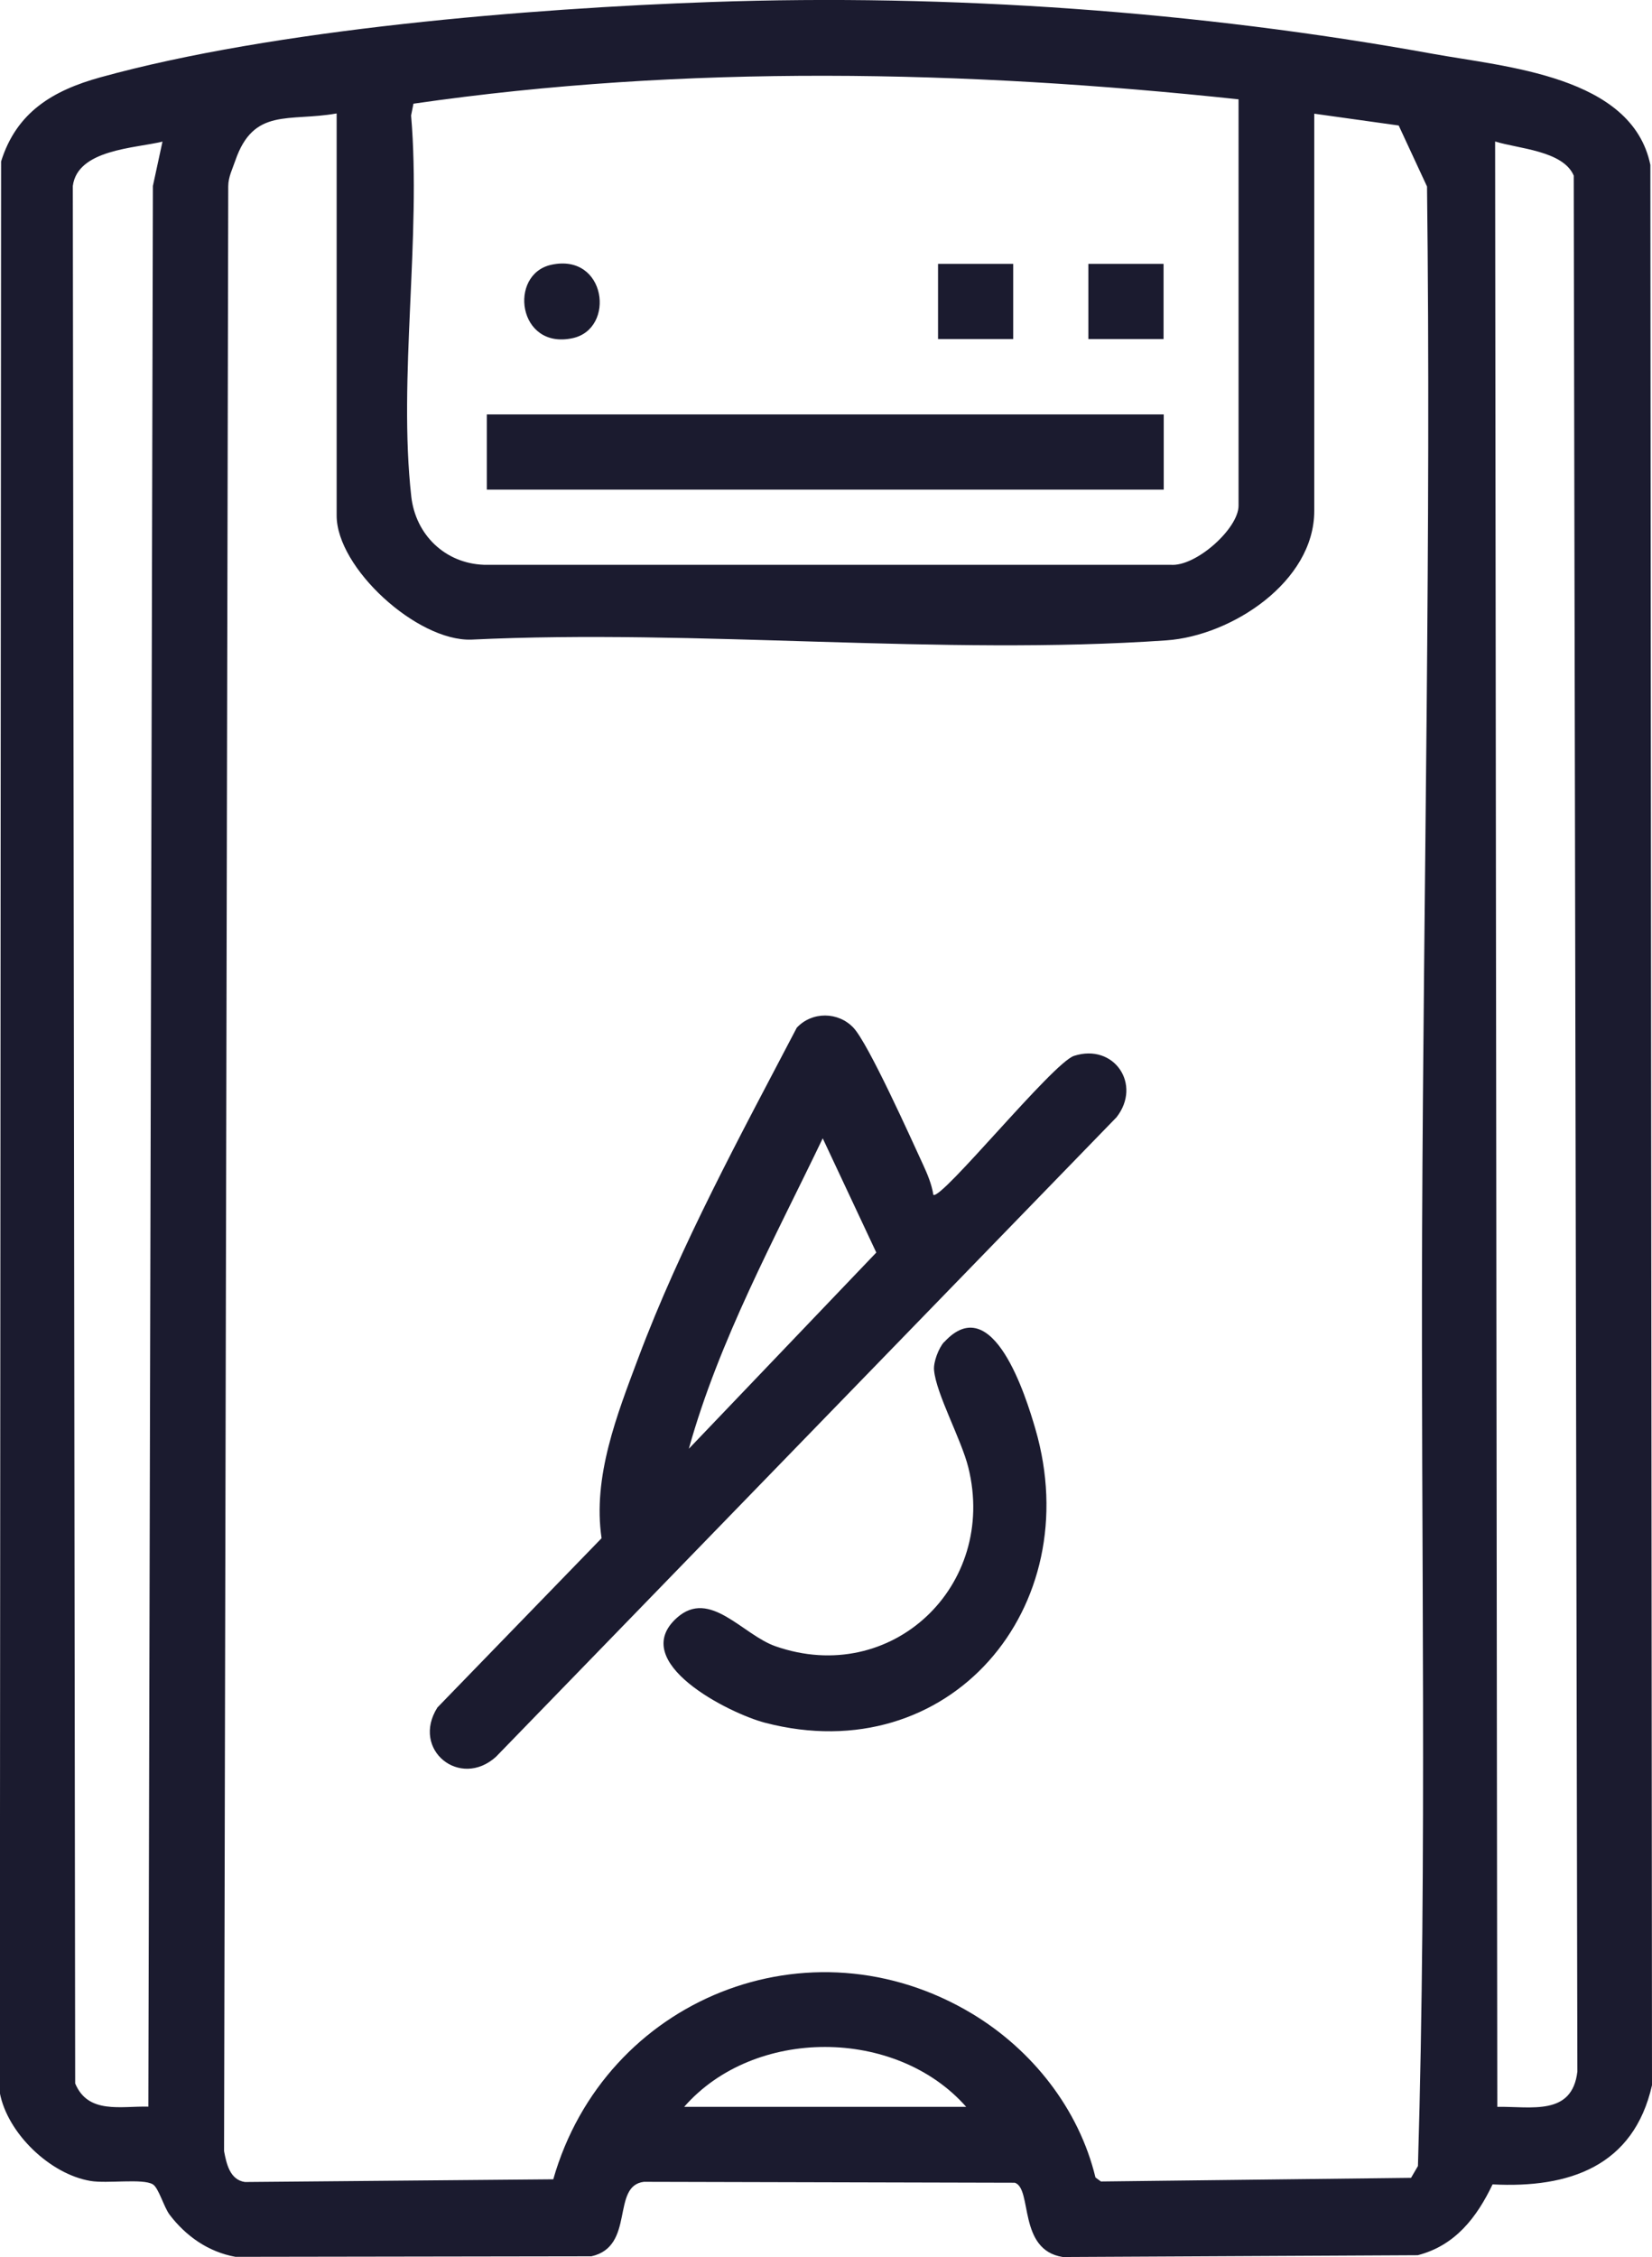
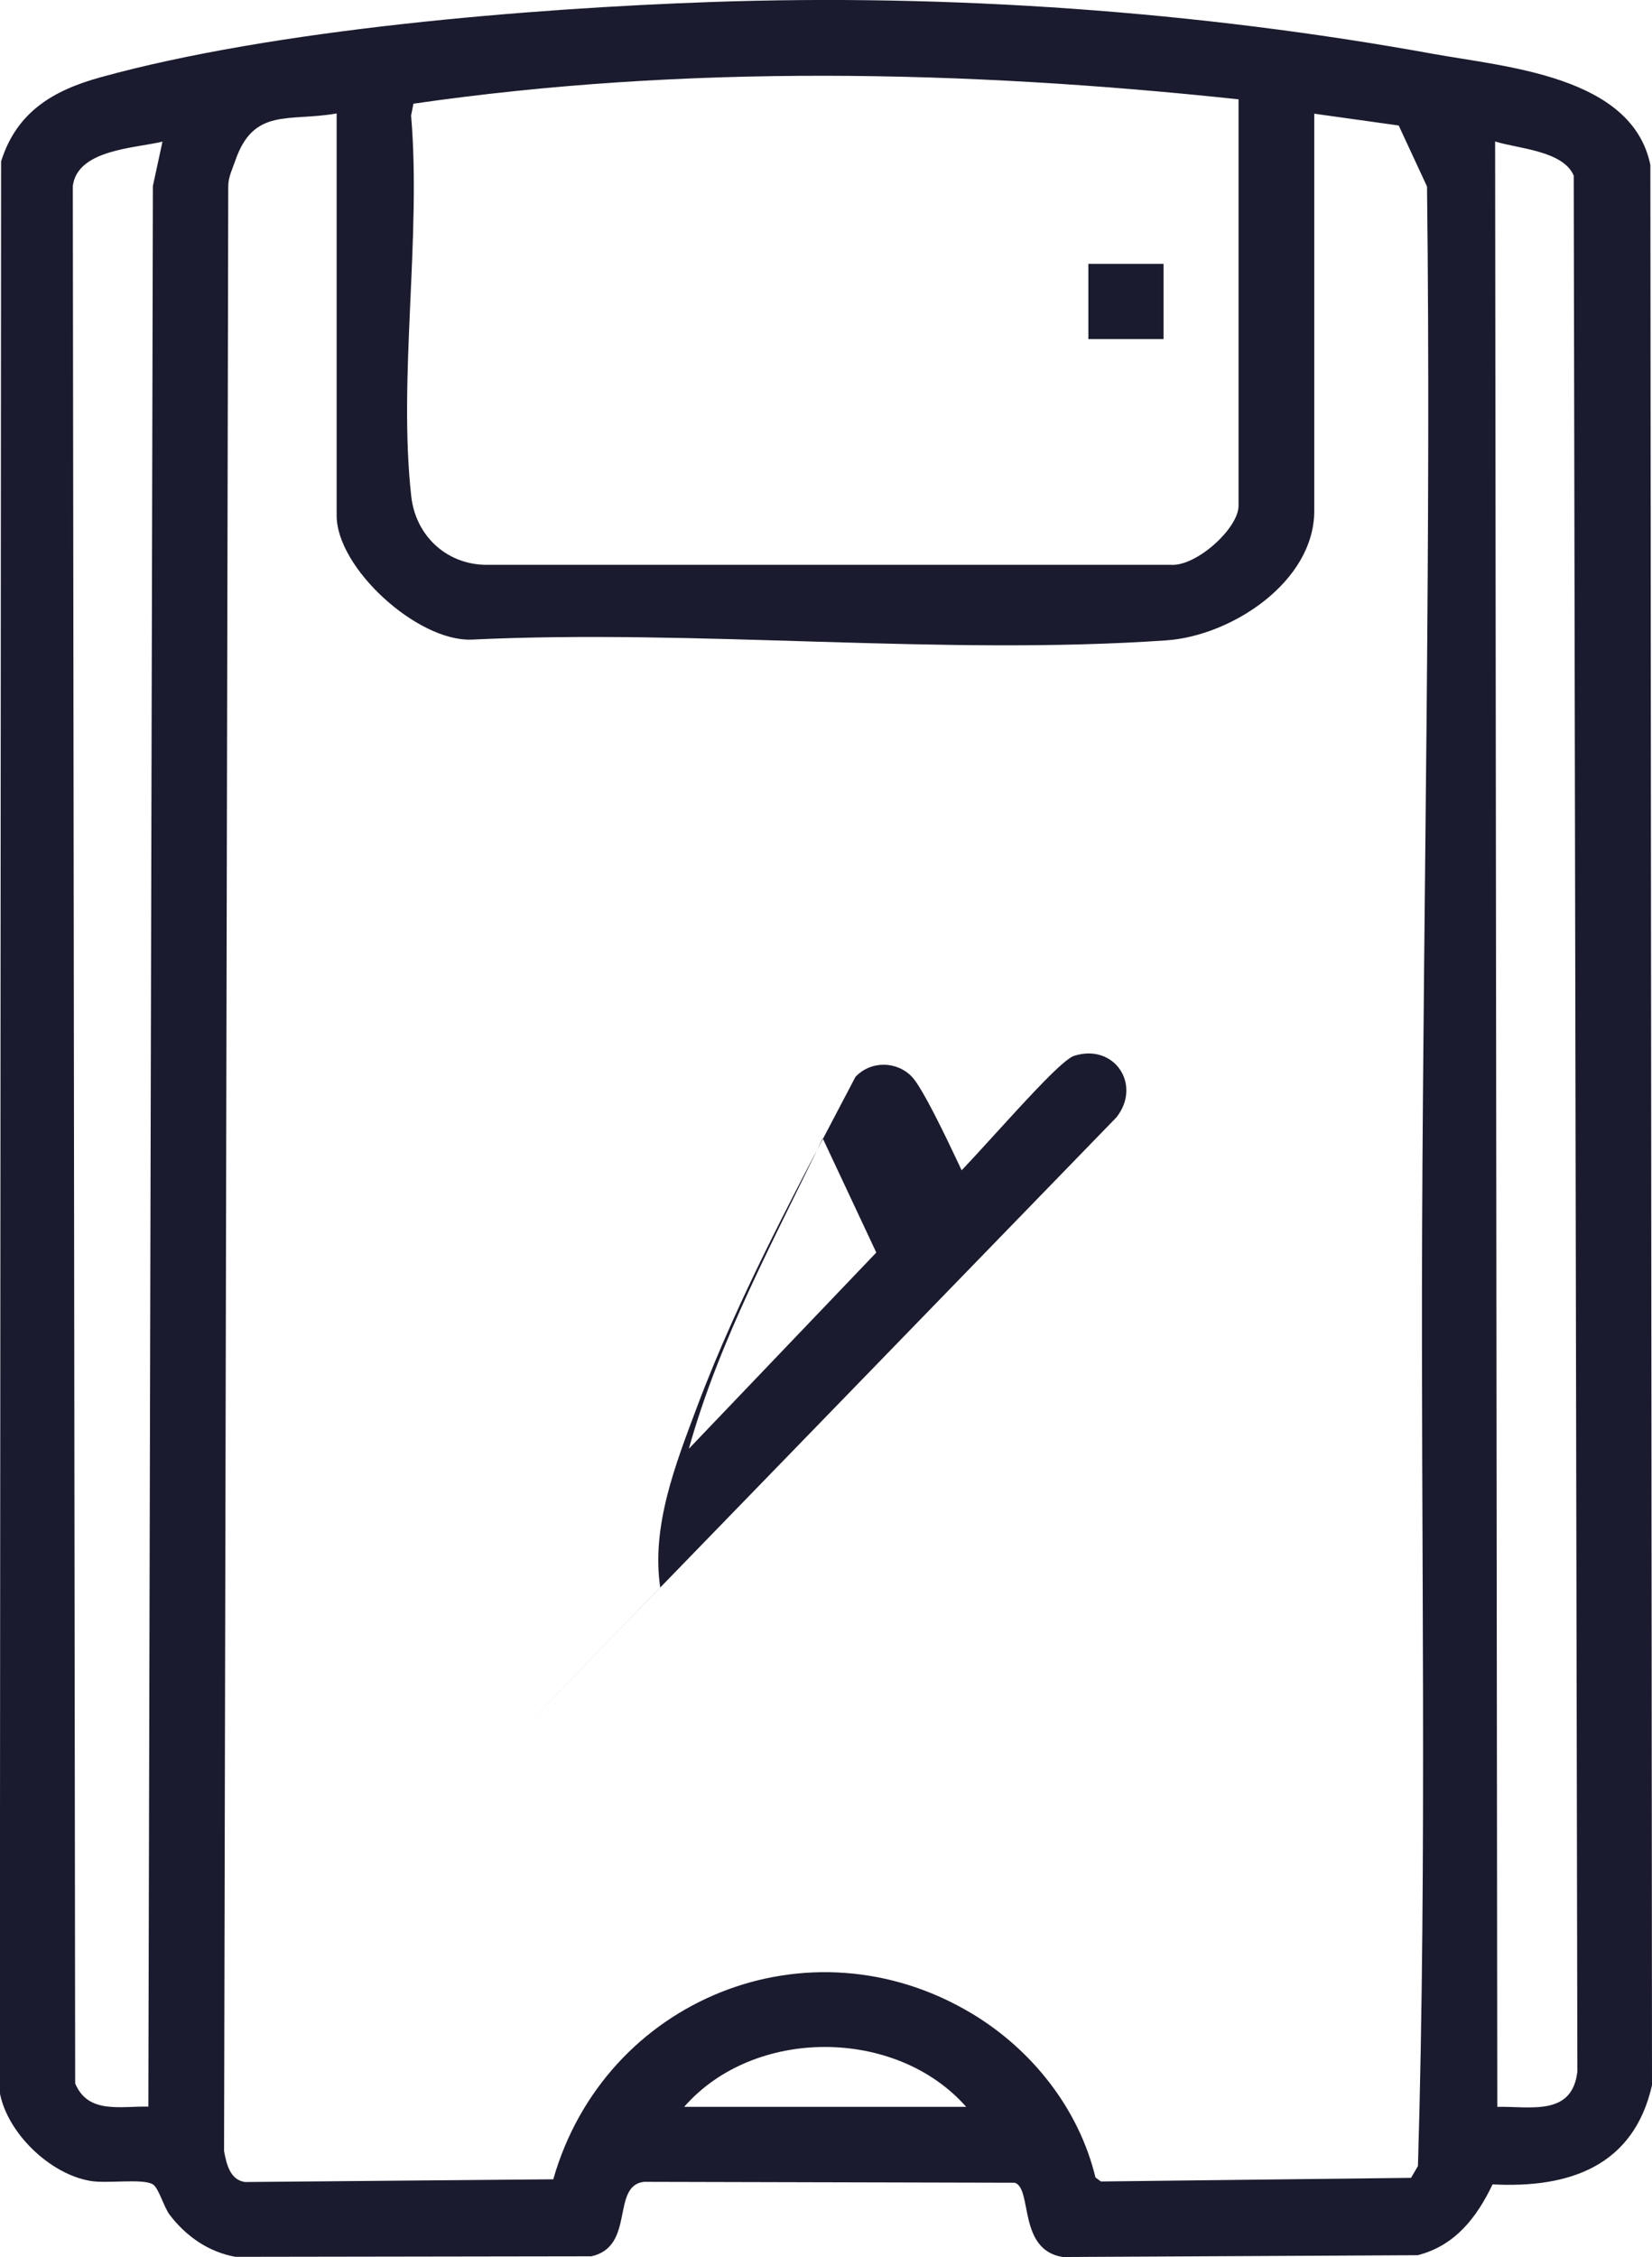
<svg xmlns="http://www.w3.org/2000/svg" id="Ebene_2" data-name="Ebene 2" viewBox="0 0 90.98 124.28">
  <defs>
    <style>
      .cls-1 {
        fill: #1b1b2f;
      }
    </style>
  </defs>
  <g id="Ebene_1-2" data-name="Ebene 1">
    <g>
      <path class="cls-1" d="M39.18.11c13.11-.46,26.82.51,39.71,2.85,4.01.73,10.99,1.21,12,6.12l.09,105.74c-1.01,4.47-4.57,5.68-8.78,5.46-.87,1.82-2.06,3.37-4.12,3.9l-19.55.1c-2.49-.39-1.66-3.76-2.64-4.09l-20.43-.05c-1.82.22-.46,3.56-2.89,4.1l-19.6.03c-1.5-.27-2.73-1.14-3.63-2.32-.32-.43-.6-1.47-.92-1.67-.55-.34-2.53-.03-3.44-.19-2.22-.37-4.57-2.62-4.99-4.85L.06,8.89c.85-2.72,2.86-3.91,5.46-4.63C15.09,1.61,29.18.46,39.18.11ZM68.22,5.47c-15.09-1.61-30.46-1.93-45.45.24l-.13.65c.57,6.66-.72,14.47.01,20.98.24,2.11,1.86,3.68,4,3.76h37.81c1.4.12,3.75-2,3.75-3.25V5.47ZM18.52,6.25c-2.62.46-4.55-.34-5.56,2.59-.16.47-.39.91-.39,1.42l-.23,108.19c.13.69.32,1.58,1.15,1.7l16.98-.15c2.84-9.94,14.11-14.51,23.08-9.11,3.3,1.99,5.87,5.24,6.78,9.01l.3.22,17.08-.2.38-.65c.51-17.12.16-34.37.23-51.54.08-19.11.5-38.31.27-57.46l-1.56-3.36-4.65-.65v21.87c0,3.91-4.56,6.88-8.14,7.13-12.39.86-25.8-.64-38.29-.04-2.99.09-7.41-3.95-7.41-6.83V6.25ZM8.94,7.8c-1.53.37-4.67.43-4.93,2.44l.13,104.48c.71,1.71,2.52,1.24,4.03,1.28l.25-105.76.53-2.45ZM82.46,116.01c1.87-.03,4.12.52,4.41-1.94l-.2-104.4c-.59-1.38-3.07-1.48-4.33-1.88l.12,108.21ZM53.21,116.01c-3.87-4.39-11.69-4.4-15.53,0h15.53Z" />
-       <path class="cls-1" d="M51.4,65.79c.43.33,6.58-7.27,7.75-7.65,2.21-.71,3.75,1.58,2.34,3.38l-34.17,35.21c-1.98,1.8-4.7-.38-3.23-2.71l9.04-9.32c-.5-3.38.85-6.8,2.02-9.92,2.33-6.22,5.66-12.32,8.73-18.19.85-.91,2.29-.88,3.12,0s3.18,6.12,3.84,7.55c.24.52.47,1.07.56,1.64ZM37.94,79.77l10.32-10.8-2.95-6.29c-2.67,5.57-5.7,11.1-7.37,17.08Z" />
-       <path class="cls-1" d="M52,73.9c2.68-2.92,4.51,3.03,5.02,4.78,2.87,9.85-4.74,18.83-14.89,16.18-1.96-.51-7.59-3.33-4.85-5.78,1.82-1.62,3.6.93,5.43,1.57,6.39,2.23,12.23-3.32,10.62-9.84-.38-1.54-1.78-4.07-1.89-5.37-.04-.45.26-1.22.55-1.54Z" />
-       <rect class="cls-1" x="26.81" y="22.82" width="37.28" height="4.14" />
-       <rect class="cls-1" x="51.66" y="14.53" width="4.14" height="4.14" />
+       <path class="cls-1" d="M51.4,65.79c.43.33,6.58-7.27,7.75-7.65,2.21-.71,3.75,1.58,2.34,3.38l-34.17,35.21l9.04-9.32c-.5-3.38.85-6.8,2.02-9.92,2.33-6.22,5.66-12.32,8.73-18.19.85-.91,2.29-.88,3.12,0s3.18,6.12,3.84,7.55c.24.52.47,1.07.56,1.64ZM37.94,79.77l10.32-10.8-2.95-6.29c-2.67,5.57-5.7,11.1-7.37,17.08Z" />
      <rect class="cls-1" x="59.94" y="14.53" width="4.14" height="4.14" />
-       <path class="cls-1" d="M30.36,14.58c3.03-.66,3.56,3.52,1.18,4.04-3.03.66-3.56-3.52-1.18-4.04Z" />
    </g>
  </g>
</svg>